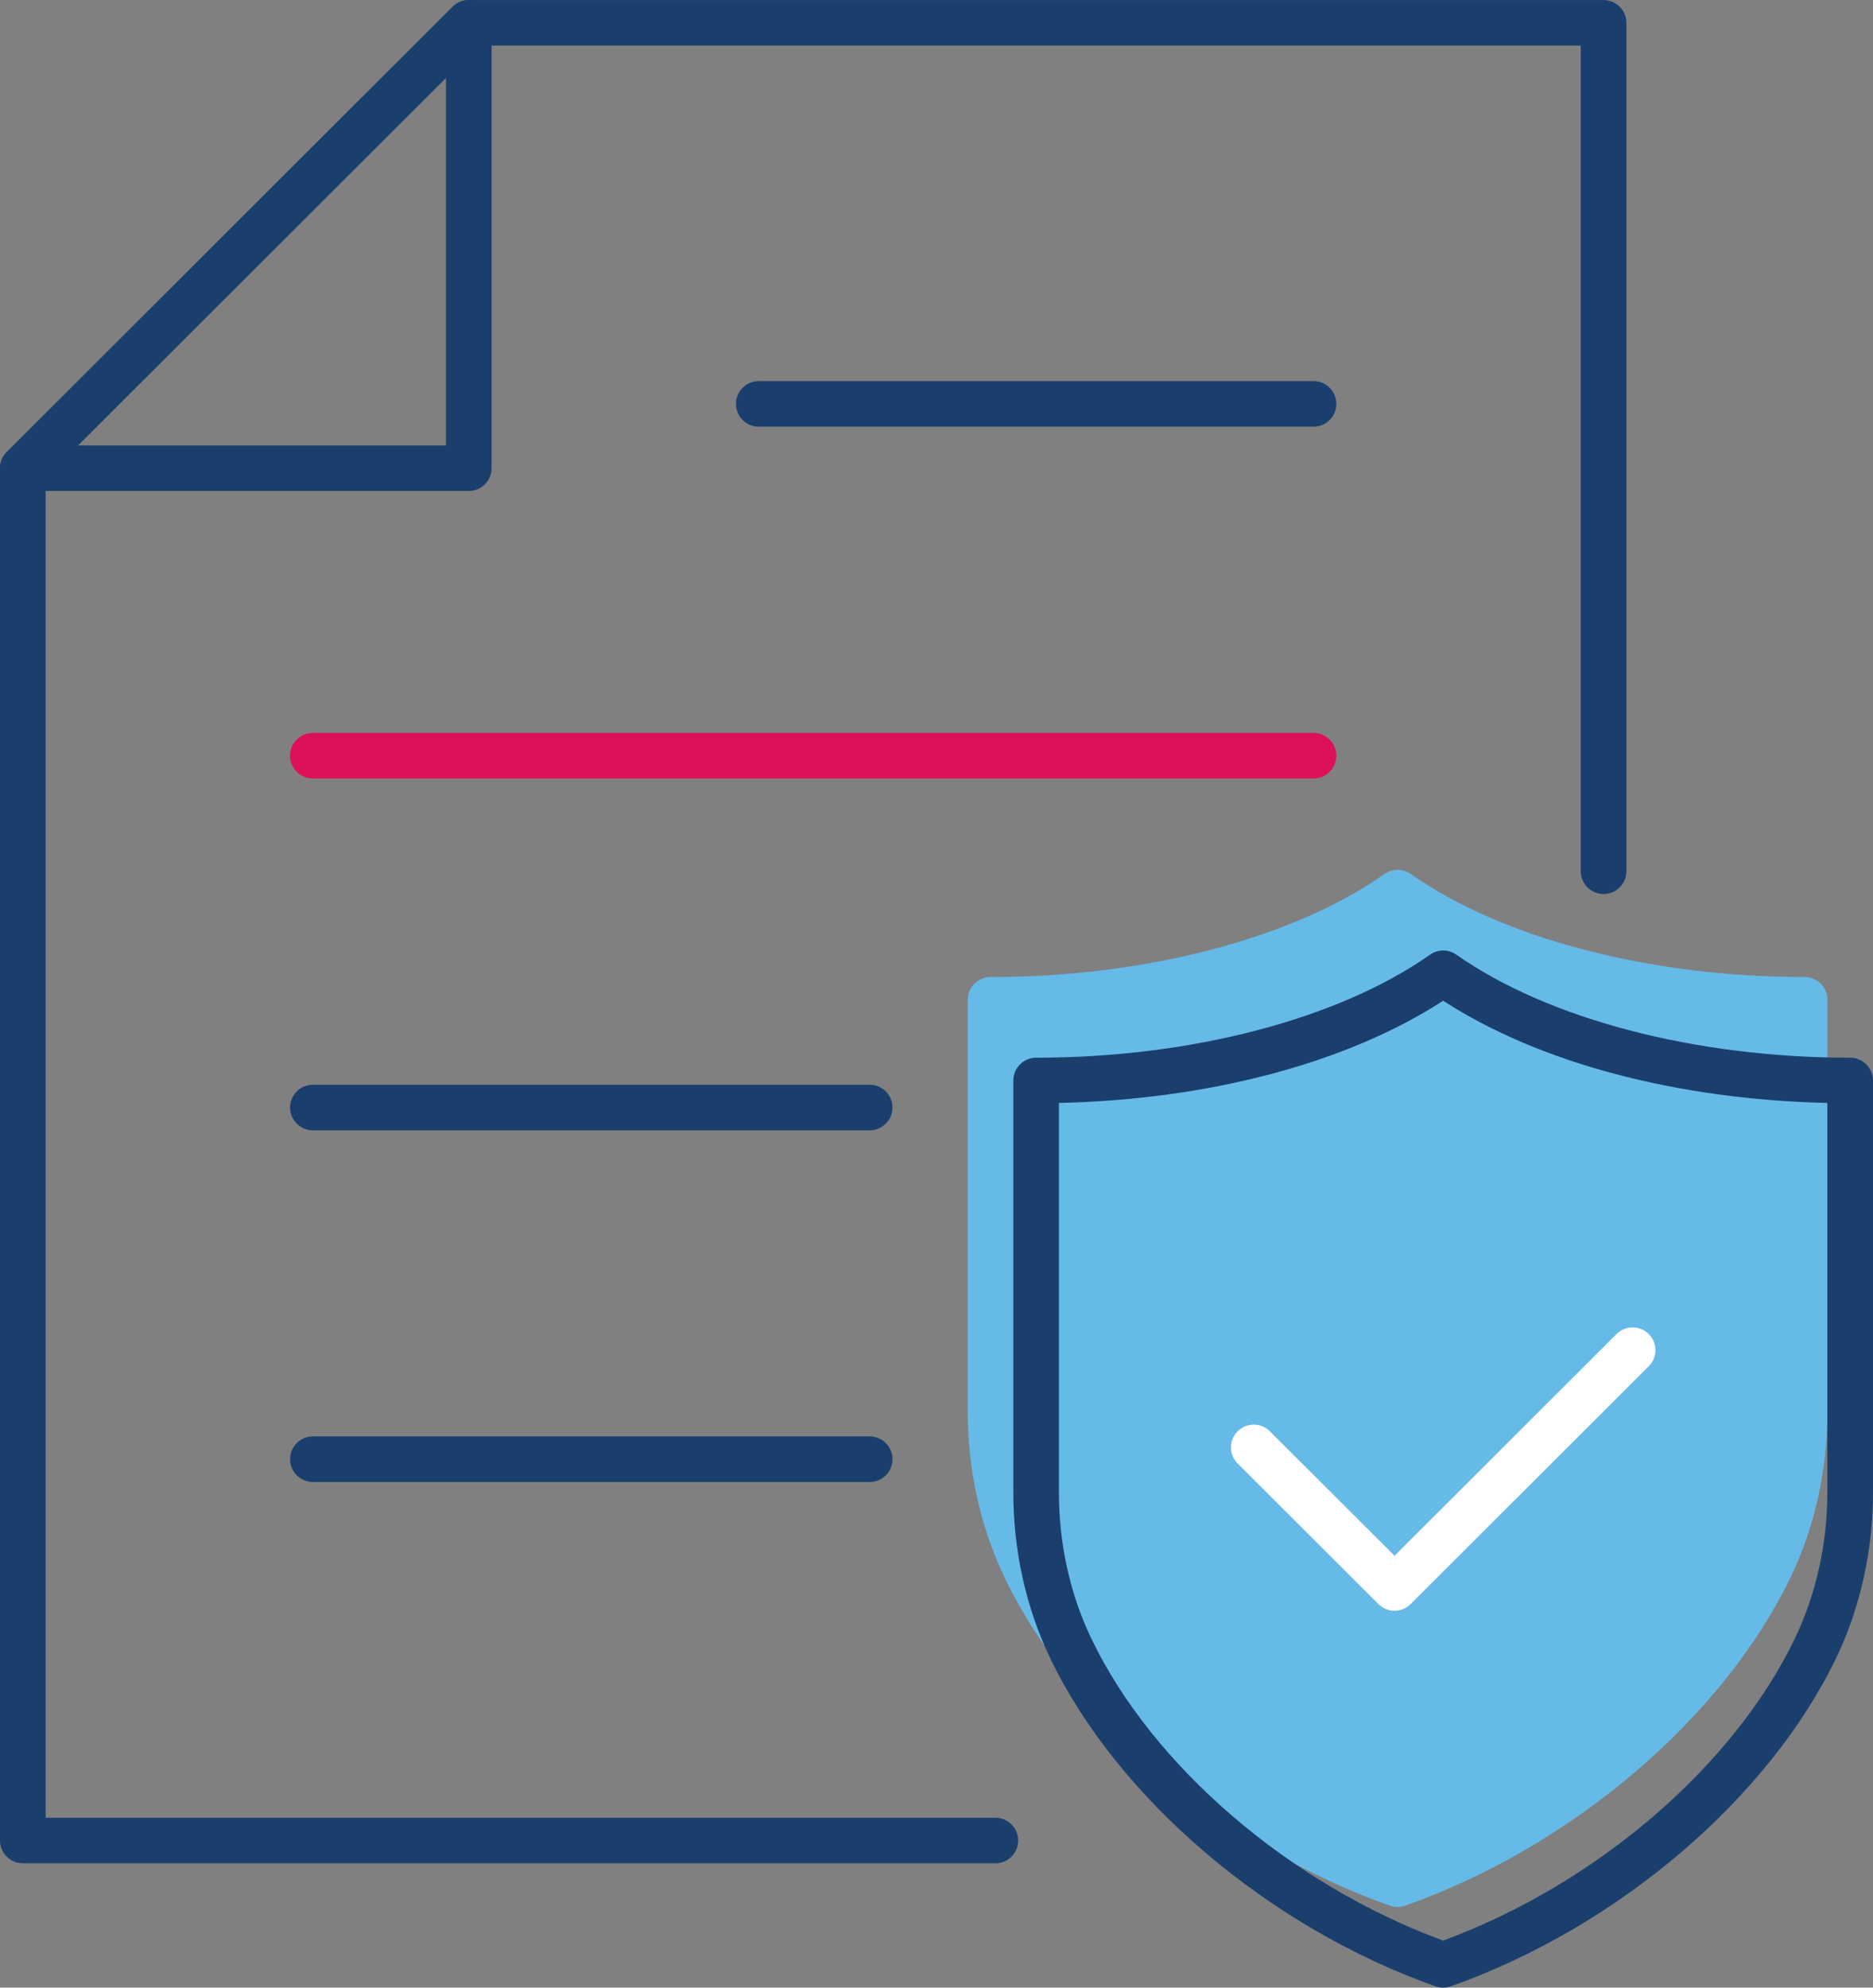
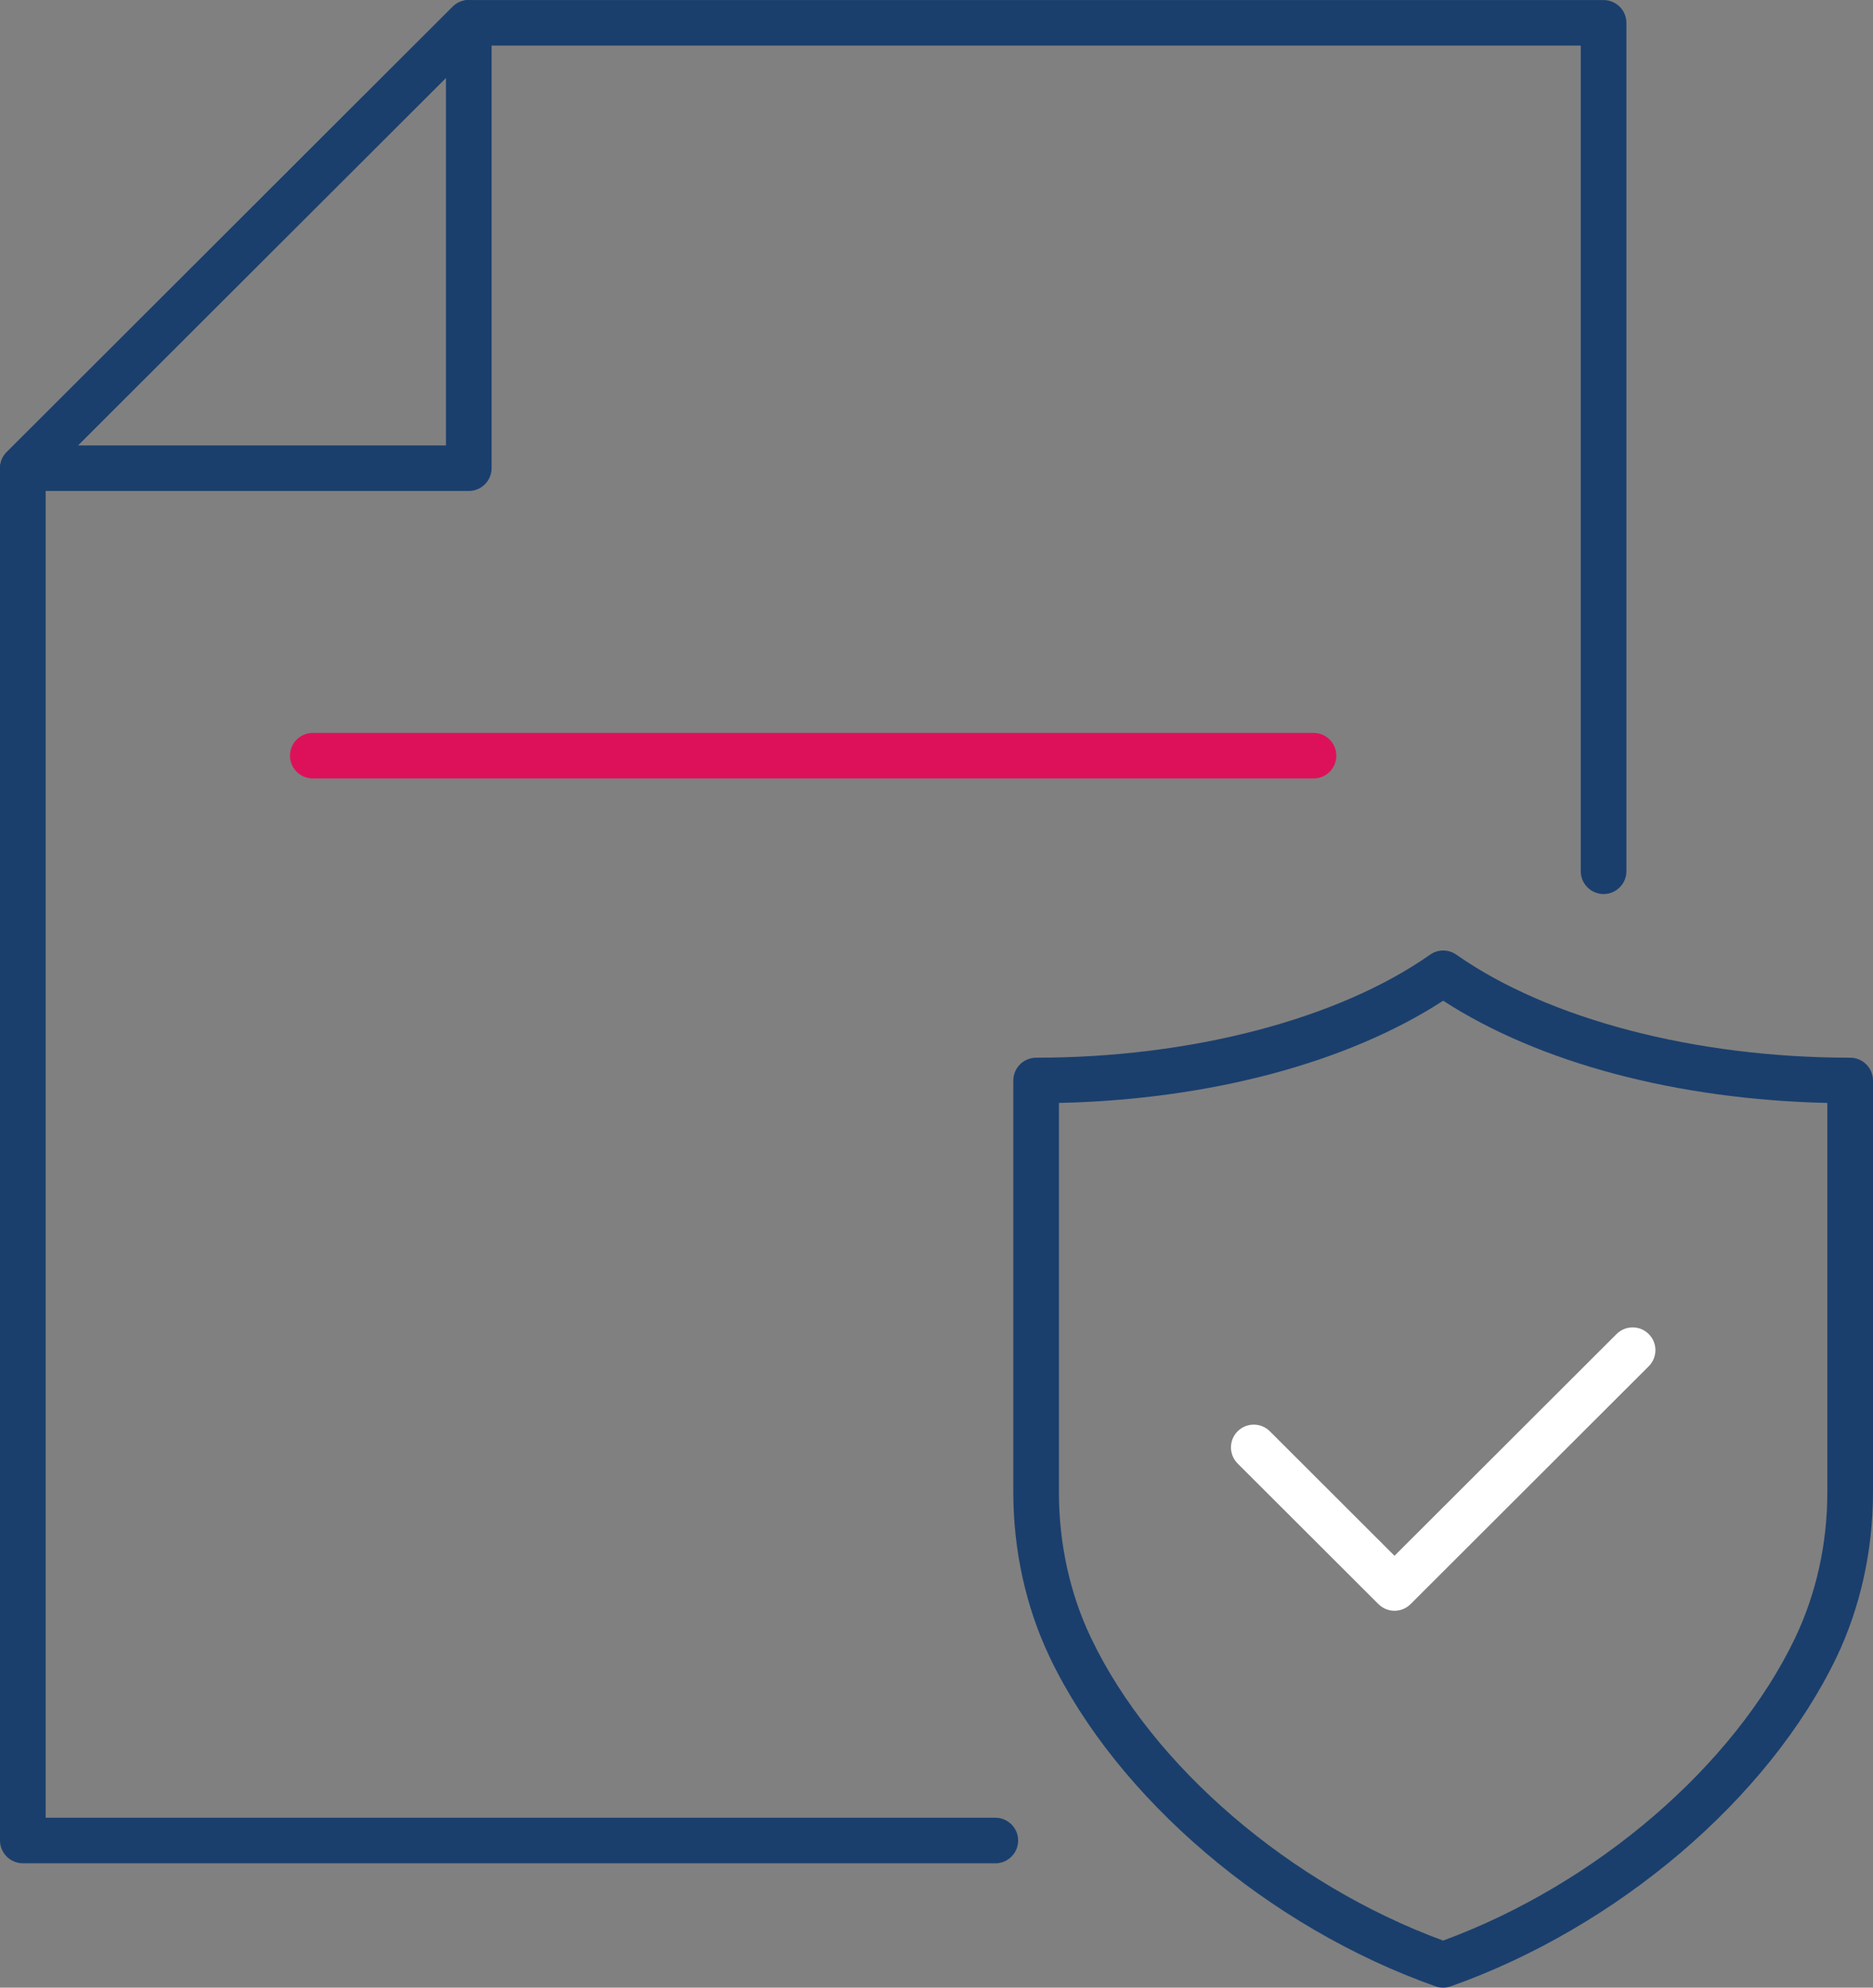
<svg xmlns="http://www.w3.org/2000/svg" width="66" height="70" viewBox="0 0 66 70" fill="none">
  <rect x="0" y="0" width="66" height="70" fill="#808080" stroke="none" />
  <g clip-path="url(#clip0_18_7902)">
-     <path d="M49.245 67.159C49.154 67.159 49.063 67.145 48.978 67.114C43.101 65.038 37.77 60.497 35.394 55.546C35.394 55.544 35.369 55.496 35.369 55.492C34.54 53.746 34.101 51.747 34.101 49.724V35.212C34.101 34.769 34.461 34.409 34.905 34.409C40.361 34.409 45.551 33.052 48.787 30.78C49.065 30.586 49.434 30.586 49.712 30.78C52.947 33.052 58.136 34.409 63.589 34.409C64.033 34.409 64.394 34.769 64.394 35.212V49.718C64.394 51.756 63.95 53.761 63.112 55.515C60.722 60.497 55.391 65.037 49.514 67.114C49.428 67.145 49.336 67.159 49.247 67.159H49.245Z" fill="#66BAE8" />
    <path d="M35.073 65.62H0.804C0.361 65.62 0 65.26 0 64.817V16.49C0 16.277 0.085 16.074 0.236 15.923L15.953 0.238C16.104 0.087 16.307 0.002 16.521 0.002H56.506C56.95 0.002 57.311 0.362 57.311 0.805V30.683C57.311 31.126 56.95 31.486 56.506 31.486C56.063 31.486 55.702 31.126 55.702 30.683V1.606H16.852L1.609 16.823V64.016H35.073C35.517 64.016 35.877 64.376 35.877 64.819C35.877 65.262 35.517 65.622 35.073 65.622V65.62Z" fill="#1A3F6D" />
    <path d="M16.519 17.291H0.804C0.479 17.291 0.187 17.096 0.062 16.796C-0.062 16.496 0.006 16.151 0.236 15.923L15.951 0.236C16.181 0.006 16.527 -0.062 16.828 0.062C17.128 0.186 17.323 0.478 17.323 0.803V16.488C17.323 16.931 16.962 17.291 16.519 17.291ZM2.743 15.687H15.715V2.739L2.745 15.685L2.743 15.687Z" fill="#1A3F6D" />
-     <path d="M46.285 15.027H26.738C26.294 15.027 25.934 14.667 25.934 14.224C25.934 13.781 26.294 13.421 26.738 13.421H46.285C46.729 13.421 47.089 13.781 47.089 14.224C47.089 14.667 46.729 15.027 46.285 15.027Z" fill="#1A3F6D" />
    <path d="M46.285 27.416H11.024C10.58 27.416 10.219 27.056 10.219 26.613C10.219 26.171 10.58 25.811 11.024 25.811H46.285C46.729 25.811 47.089 26.171 47.089 26.613C47.089 27.056 46.729 27.416 46.285 27.416Z" fill="#DD115A" />
-     <path d="M30.647 39.807H11.026C10.582 39.807 10.221 39.447 10.221 39.005C10.221 38.562 10.582 38.202 11.026 38.202H30.645C31.089 38.202 31.45 38.562 31.45 39.005C31.45 39.447 31.089 39.807 30.645 39.807H30.647Z" fill="#1A3F6D" />
-     <path d="M30.647 52.192H11.026C10.582 52.192 10.221 51.832 10.221 51.389C10.221 50.947 10.582 50.587 11.026 50.587H30.645C31.089 50.587 31.45 50.947 31.45 51.389C31.45 51.832 31.089 52.192 30.645 52.192H30.647Z" fill="#1A3F6D" />
    <path d="M50.852 70C50.76 70 50.669 69.986 50.584 69.954C44.708 67.879 39.376 63.338 37.001 58.387C37.001 58.385 36.976 58.337 36.976 58.333C36.147 56.587 35.707 54.588 35.707 52.565V38.053C35.707 37.61 36.068 37.25 36.511 37.25C41.967 37.25 47.158 35.893 50.393 33.621C50.671 33.426 51.04 33.426 51.318 33.621C54.554 35.893 59.742 37.25 65.196 37.25C65.639 37.25 66 37.61 66 38.053V52.558C66 54.596 65.556 56.601 64.719 58.356C62.329 63.338 56.998 67.877 51.121 69.954C51.034 69.986 50.943 70 50.854 70H50.852ZM37.314 38.845V52.562C37.314 54.352 37.699 56.111 38.429 57.65C38.431 57.656 38.454 57.704 38.458 57.71C40.614 62.206 45.462 66.363 50.852 68.343C56.241 66.361 61.089 62.204 63.253 57.691C64.002 56.123 64.391 54.358 64.391 52.556V38.843C59.091 38.723 54.23 37.432 50.854 35.243C47.479 37.432 42.616 38.725 37.314 38.843V38.845Z" fill="#1A3F6D" />
    <path d="M49.139 56.727C48.934 56.727 48.729 56.649 48.571 56.492L43.611 51.541C43.298 51.228 43.298 50.719 43.611 50.407C43.924 50.094 44.434 50.094 44.747 50.407L49.139 54.791L56.962 46.983C57.275 46.67 57.785 46.67 58.098 46.983C58.411 47.295 58.411 47.804 58.098 48.116L49.707 56.492C49.55 56.649 49.344 56.727 49.139 56.727Z" fill="white" />
  </g>
  <defs>
    <clipPath id="clip0_18_7902">
      <rect width="66" height="70" fill="white" />
    </clipPath>
  </defs>
</svg>